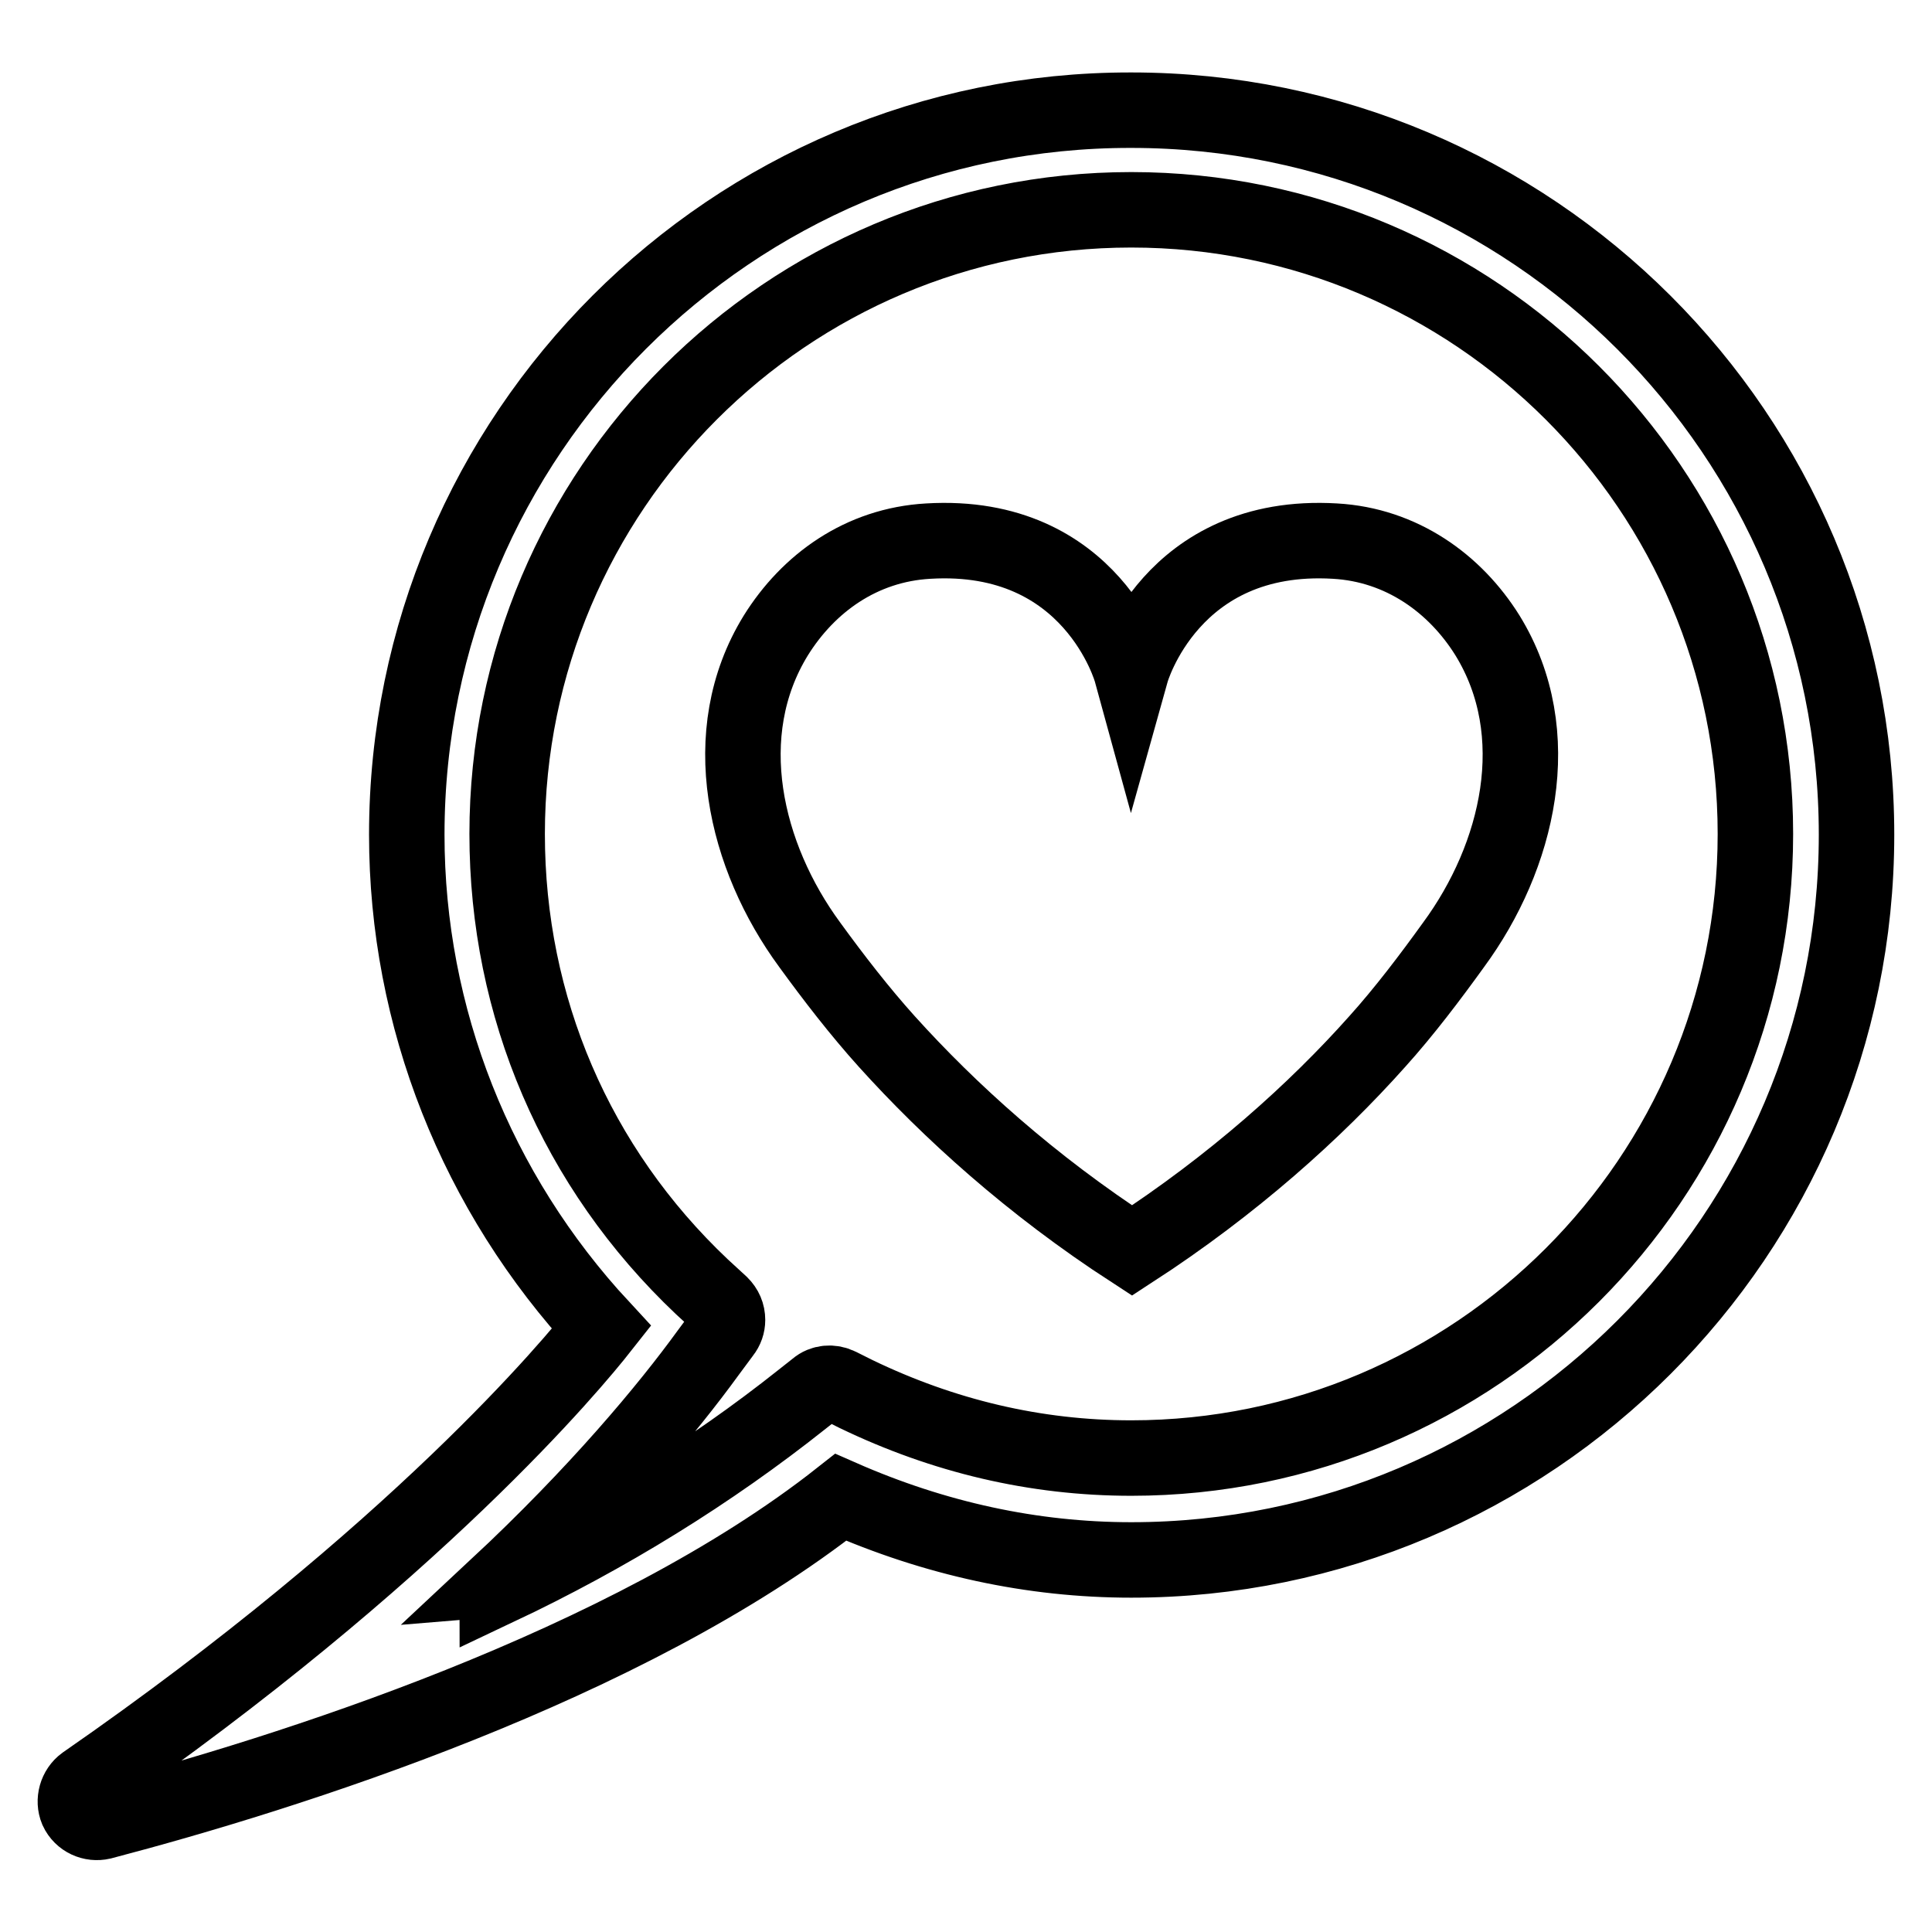
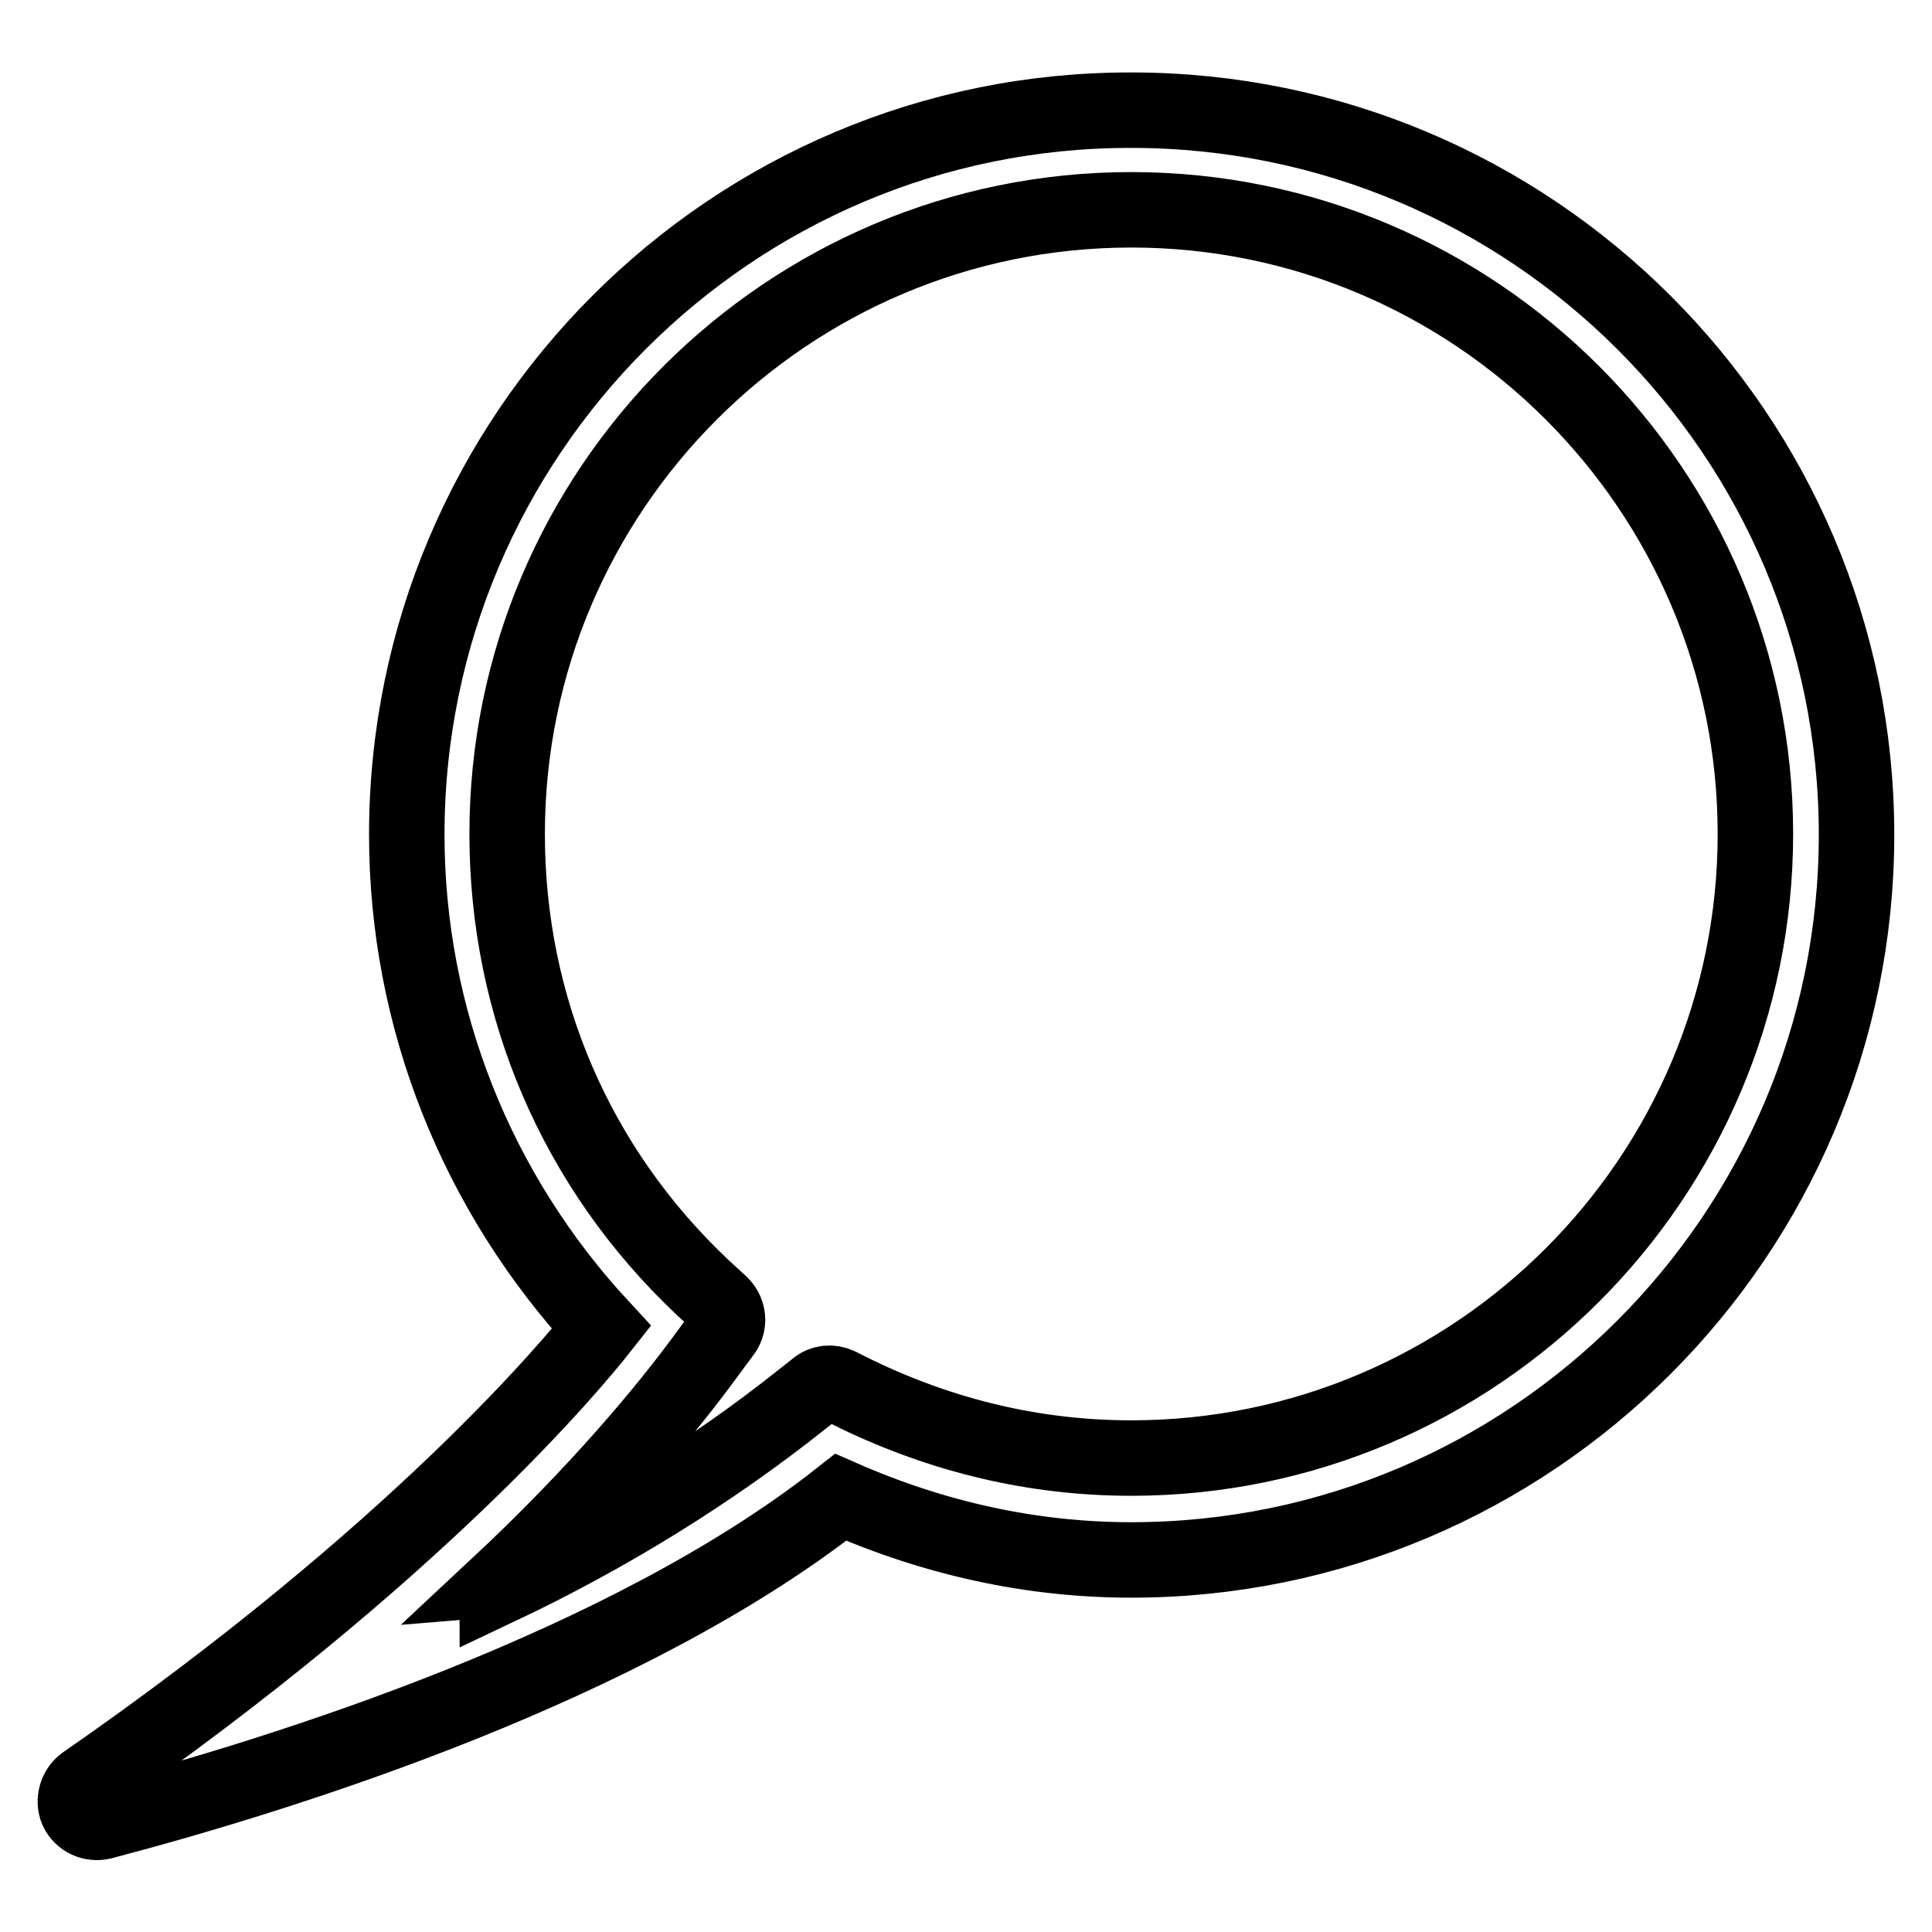
<svg xmlns="http://www.w3.org/2000/svg" version="1.1" x="0px" y="0px" viewBox="0 0 256 256" enable-background="new 0 0 256 256" xml:space="preserve">
  <g>
    <g>
-       <path stroke-width="10" fill-opacity="0" stroke="#000000" d="M176.9,71.7C155.1,70.4,149.9,89,149.9,89s-5.1-18.6-26.9-17.3c-8.9,0.5-15.9,5.6-20.2,12.5c-8,13-4.1,29.3,4.5,41c3.2,4.4,6.6,8.8,10.2,12.8c8.3,9.2,19.1,19,32.5,27.7c13.4-8.7,24.3-18.5,32.5-27.7c3.6-4,7-8.5,10.1-12.8c8.6-11.7,12.5-28,4.5-41C192.8,77.3,185.7,72.2,176.9,71.7z" />
      <path stroke-width="10" fill-opacity="0" stroke="#000000" d="M53.9,110.6c0,24.2,9.2,47.4,25.8,65.3c-3.7,4.7-24.5,29.9-68.5,60.4c-1.1,0.8-1.5,2.3-1,3.5c0.6,1.3,2,1.9,3.3,1.6c24.4-6.4,69.5-20.6,97.9-43c12.5,5.5,25.4,8.3,38.5,8.3c53,0,96.1-43.1,96.1-96.1c0-53-43.1-96-96.1-96C97,14.5,53.9,57.6,53.9,110.6z M93.8,179.3l2-2.7c0.4-0.5,0.6-1.1,0.6-1.7c0-0.8-0.3-1.5-0.9-2.1l-2.5-2.3c-16.7-15.8-25.8-37.1-25.8-60c0-45.6,37.1-82.7,82.7-82.7c45.6,0,82.7,37.1,82.7,82.7c0,45.6-37.1,82.7-82.7,82.7c-12.7,0-24.9-2.9-36.5-8.5l-2.2-1.1c-1-0.5-2.2-0.4-3,0.3l-1.9,1.5c-12.2,9.7-25.8,18.1-40.4,25c0,0,0-0.1-0.1-0.1C79.2,197.8,88.5,186.6,93.8,179.3z" />
    </g>
  </g>
</svg>